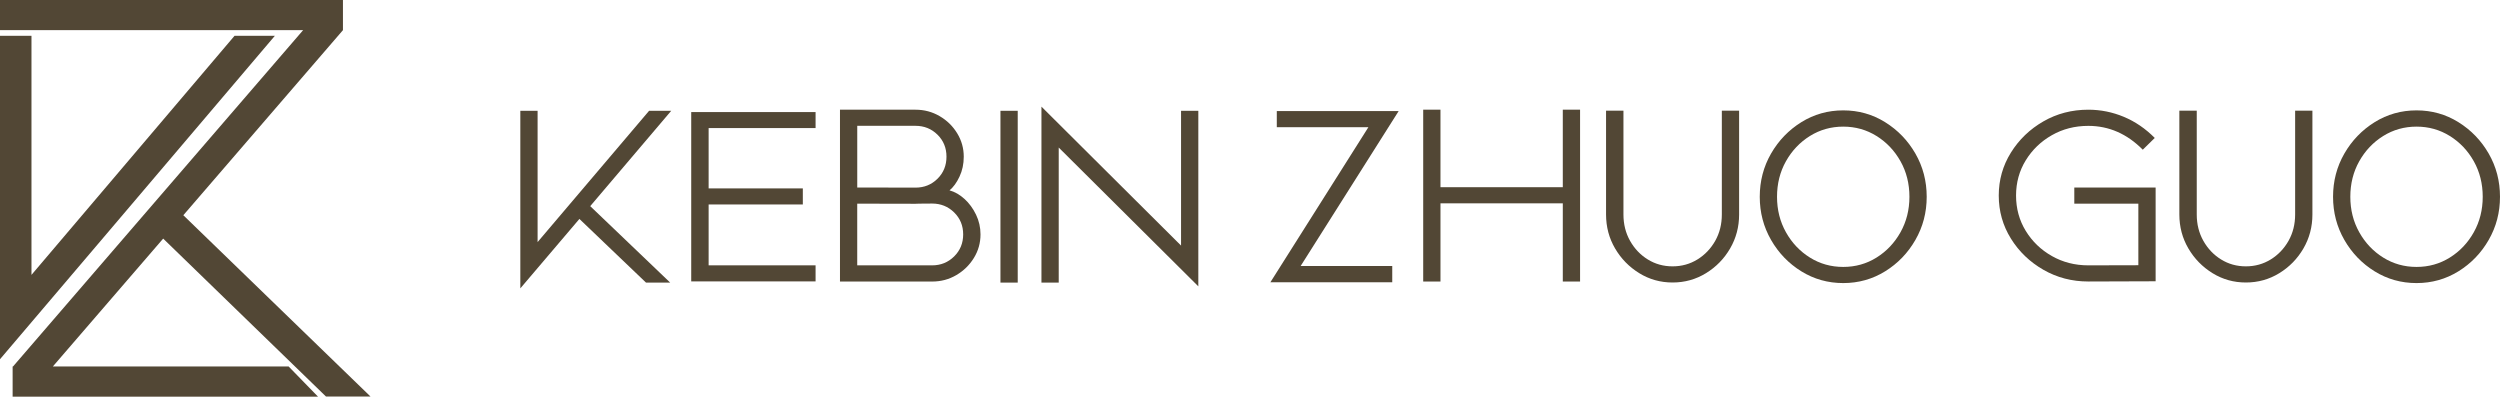
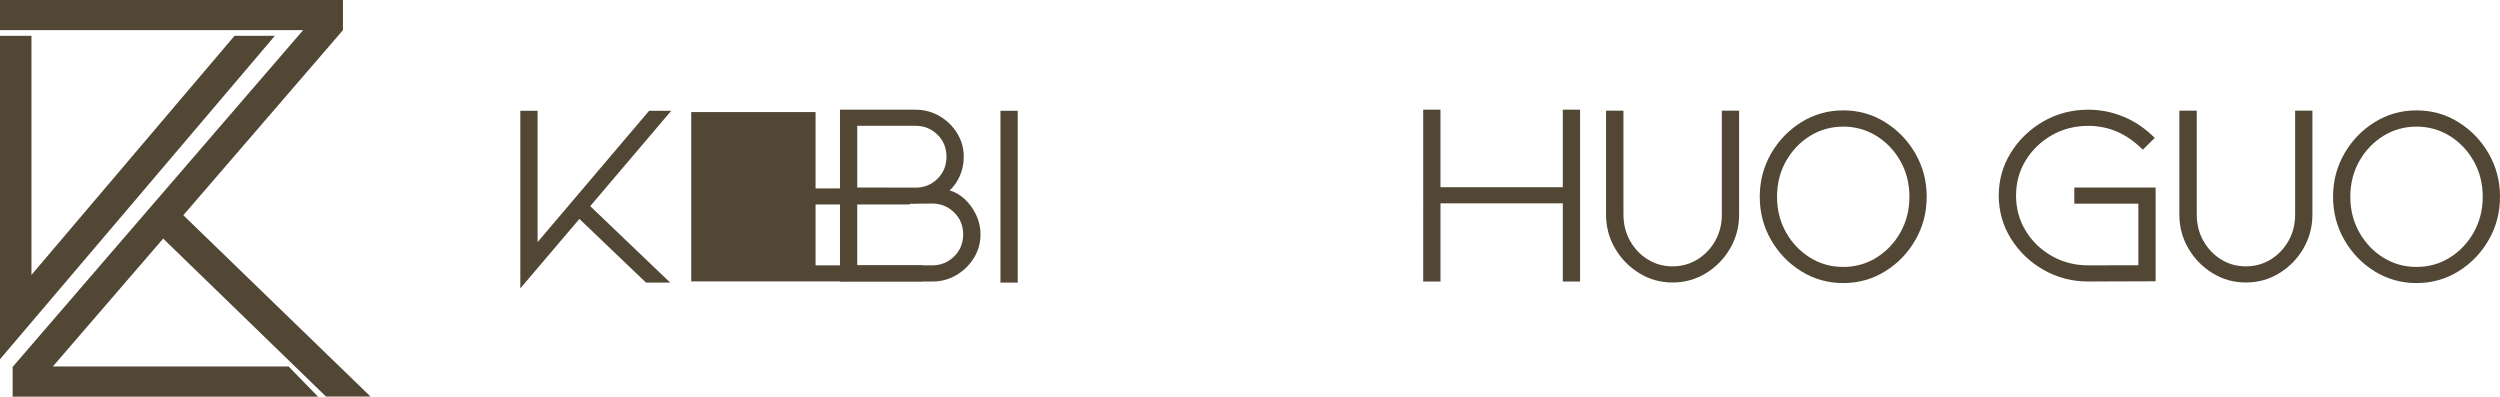
<svg xmlns="http://www.w3.org/2000/svg" id="Capa_2" data-name="Capa 2" viewBox="0 0 1000 158.66">
  <defs>
    <style>      .cls-1 {        fill: #524735;      }    </style>
  </defs>
  <g id="Capa_1-2" data-name="Capa 1">
    <g>
      <g>
        <polygon class="cls-1" points="56.2 77.59 56.2 77.59 109.94 14.33 93.81 14.33 12.59 109.95 12.59 14.33 0 14.33 0 143.69 38.52 98.39 38.52 98.39 56.2 77.59" />
        <polygon class="cls-1" points="130.38 158.6 148.19 158.6 73.33 86.09 137.18 12.06 137.18 0 0 0 0 12.06 121.25 12.06 5.21 146.59 5.05 146.59 5.05 158.66 127.2 158.66 115.45 146.59 21.14 146.59 65.27 95.44 130.38 158.6" />
      </g>
      <g>
        <path class="cls-1" d="M208.13,115.35V44.33h6.91v52.5l44.59-52.5h8.85l-32.39,38.13,31.99,30.59h-9.67l-26.65-25.48-23.63,27.78Z" />
-         <path class="cls-1" d="M326.23,112.55h-49.74V44.83h49.74v6.41h-42.78v24.13h37.68v6.41h-37.68v24.35h42.78v6.41Z" />
+         <path class="cls-1" d="M326.23,112.55h-49.74V44.83h49.74v6.41v24.13h37.68v6.41h-37.68v24.35h42.78v6.41Z" />
        <path class="cls-1" d="M372.85,112.6h-36.86V43.88h30.22c3.49,0,6.71.86,9.65,2.58,2.94,1.72,5.28,4.01,7.02,6.87,1.75,2.86,2.62,5.98,2.62,9.35,0,2.89-.56,5.54-1.69,7.95-1.13,2.41-2.46,4.25-4,5.51,2.14.6,4.14,1.75,6.01,3.46,1.87,1.7,3.4,3.79,4.59,6.26s1.79,5.11,1.79,7.91c0,3.4-.88,6.54-2.64,9.4s-4.1,5.15-7.03,6.87-6.14,2.58-9.67,2.58ZM366.21,75.05c3.46,0,6.39-1.18,8.79-3.55,2.39-2.36,3.59-5.31,3.59-8.83s-1.2-6.42-3.59-8.79c-2.39-2.36-5.32-3.55-8.79-3.55h-23.31v24.67l23.31.05ZM372.85,106.14c3.46,0,6.4-1.19,8.81-3.57,2.41-2.38,3.61-5.32,3.61-8.81s-1.2-6.42-3.61-8.79c-2.41-2.36-5.35-3.55-8.81-3.55l-5.2.04-1.45.05-23.31-.05v24.67h29.95Z" />
        <path class="cls-1" d="M407.09,113.05h-6.91V44.33h6.91v68.71Z" />
-         <path class="cls-1" d="M479.33,114.54l-55.84-55.52v54.03h-6.91V42.66l55.84,55.57v-53.9h6.91v70.21Z" />
-         <path class="cls-1" d="M556.9,112.91h-48.75l39.21-62.03h-36.64v-6.46h48.75l-39.21,61.98h36.64v6.51Z" />
        <path class="cls-1" d="M632.03,112.6h-6.91v-31.26h-48.93v31.26h-6.91V43.88h6.91v30.99h48.93v-30.99h6.91v68.71Z" />
        <path class="cls-1" d="M669.03,113c-4.85,0-9.29-1.24-13.33-3.73s-7.26-5.78-9.67-9.89c-2.41-4.11-3.61-8.64-3.61-13.58v-41.52h6.96v41.52c0,3.89.88,7.39,2.64,10.53,1.76,3.13,4.13,5.62,7.09,7.45,2.97,1.84,6.27,2.76,9.92,2.76s6.96-.92,9.94-2.76c2.98-1.84,5.35-4.32,7.12-7.45,1.76-3.13,2.64-6.64,2.64-10.53v-41.52h6.91v41.52c0,4.94-1.2,9.46-3.59,13.58-2.39,4.11-5.61,7.41-9.65,9.89-4.04,2.48-8.49,3.73-13.37,3.73Z" />
        <path class="cls-1" d="M737.29,113.23c-6.11,0-11.7-1.57-16.76-4.7-5.06-3.13-9.1-7.32-12.11-12.56-3.01-5.24-4.52-10.99-4.52-17.26s1.51-12.05,4.52-17.28c3.01-5.22,7.05-9.41,12.11-12.56,5.06-3.15,10.65-4.72,16.76-4.72s11.7,1.57,16.76,4.72c5.06,3.15,9.1,7.33,12.11,12.56,3.01,5.23,4.52,10.99,4.52,17.28s-1.51,12.02-4.52,17.26c-3.01,5.24-7.05,9.43-12.11,12.56-5.06,3.13-10.65,4.7-16.76,4.7ZM737.29,106.77c4.88,0,9.32-1.25,13.33-3.75,4-2.5,7.2-5.87,9.58-10.12s3.57-8.98,3.57-14.19-1.19-9.98-3.57-14.21-5.57-7.6-9.58-10.1c-4.01-2.5-8.45-3.75-13.33-3.75s-9.32,1.25-13.33,3.75-7.2,5.87-9.58,10.1c-2.38,4.23-3.57,8.97-3.57,14.21s1.19,9.94,3.57,14.19c2.38,4.25,5.57,7.62,9.58,10.12,4.01,2.5,8.45,3.75,13.33,3.75Z" />
        <path class="cls-1" d="M835.33,112.6c-6.54,0-12.52-1.56-17.96-4.68-5.44-3.12-9.77-7.28-13.01-12.49-3.24-5.21-4.86-10.95-4.86-17.21s1.62-11.96,4.86-17.17c3.24-5.21,7.57-9.37,12.99-12.49,5.42-3.12,11.41-4.68,17.98-4.68,4.91,0,9.64.95,14.19,2.85,4.55,1.9,8.67,4.71,12.38,8.45l-4.79,4.7c-6.29-6.35-13.55-9.53-21.78-9.53-5.36,0-10.23,1.24-14.59,3.73-4.37,2.48-7.85,5.84-10.44,10.05-2.59,4.22-3.88,8.92-3.88,14.09s1.29,9.92,3.88,14.14c2.59,4.22,6.07,7.57,10.44,10.05,4.37,2.48,9.23,3.73,14.59,3.73l20.01-.05v-24.62h-25.62v-6.46h32.53v37.5l-26.93.09Z" />
        <path class="cls-1" d="M898.35,113c-4.85,0-9.29-1.24-13.33-3.73s-7.26-5.78-9.67-9.89c-2.41-4.11-3.61-8.64-3.61-13.58v-41.52h6.96v41.52c0,3.89.88,7.39,2.64,10.53,1.76,3.13,4.13,5.62,7.09,7.45,2.97,1.84,6.27,2.76,9.92,2.76s6.96-.92,9.94-2.76c2.98-1.84,5.35-4.32,7.12-7.45,1.76-3.13,2.64-6.64,2.64-10.53v-41.52h6.91v41.52c0,4.94-1.2,9.46-3.59,13.58-2.39,4.11-5.61,7.41-9.65,9.89-4.04,2.48-8.49,3.73-13.37,3.73Z" />
        <path class="cls-1" d="M966.61,113.23c-6.11,0-11.7-1.57-16.76-4.7-5.06-3.13-9.1-7.32-12.11-12.56-3.01-5.24-4.52-10.99-4.52-17.26s1.51-12.05,4.52-17.28c3.01-5.22,7.05-9.41,12.11-12.56,5.06-3.15,10.65-4.72,16.76-4.72s11.7,1.57,16.76,4.72c5.06,3.15,9.1,7.33,12.11,12.56,3.01,5.23,4.52,10.99,4.52,17.28s-1.51,12.02-4.52,17.26c-3.01,5.24-7.05,9.43-12.11,12.56-5.06,3.13-10.65,4.7-16.76,4.7ZM966.61,106.77c4.88,0,9.32-1.25,13.33-3.75,4-2.5,7.2-5.87,9.58-10.12s3.57-8.98,3.57-14.19-1.19-9.98-3.57-14.21-5.57-7.6-9.58-10.1c-4.01-2.5-8.45-3.75-13.33-3.75s-9.32,1.25-13.33,3.75-7.2,5.87-9.58,10.1c-2.38,4.23-3.57,8.97-3.57,14.21s1.19,9.94,3.57,14.19c2.38,4.25,5.57,7.62,9.58,10.12,4.01,2.5,8.45,3.75,13.33,3.75Z" />
      </g>
    </g>
  </g>
</svg>